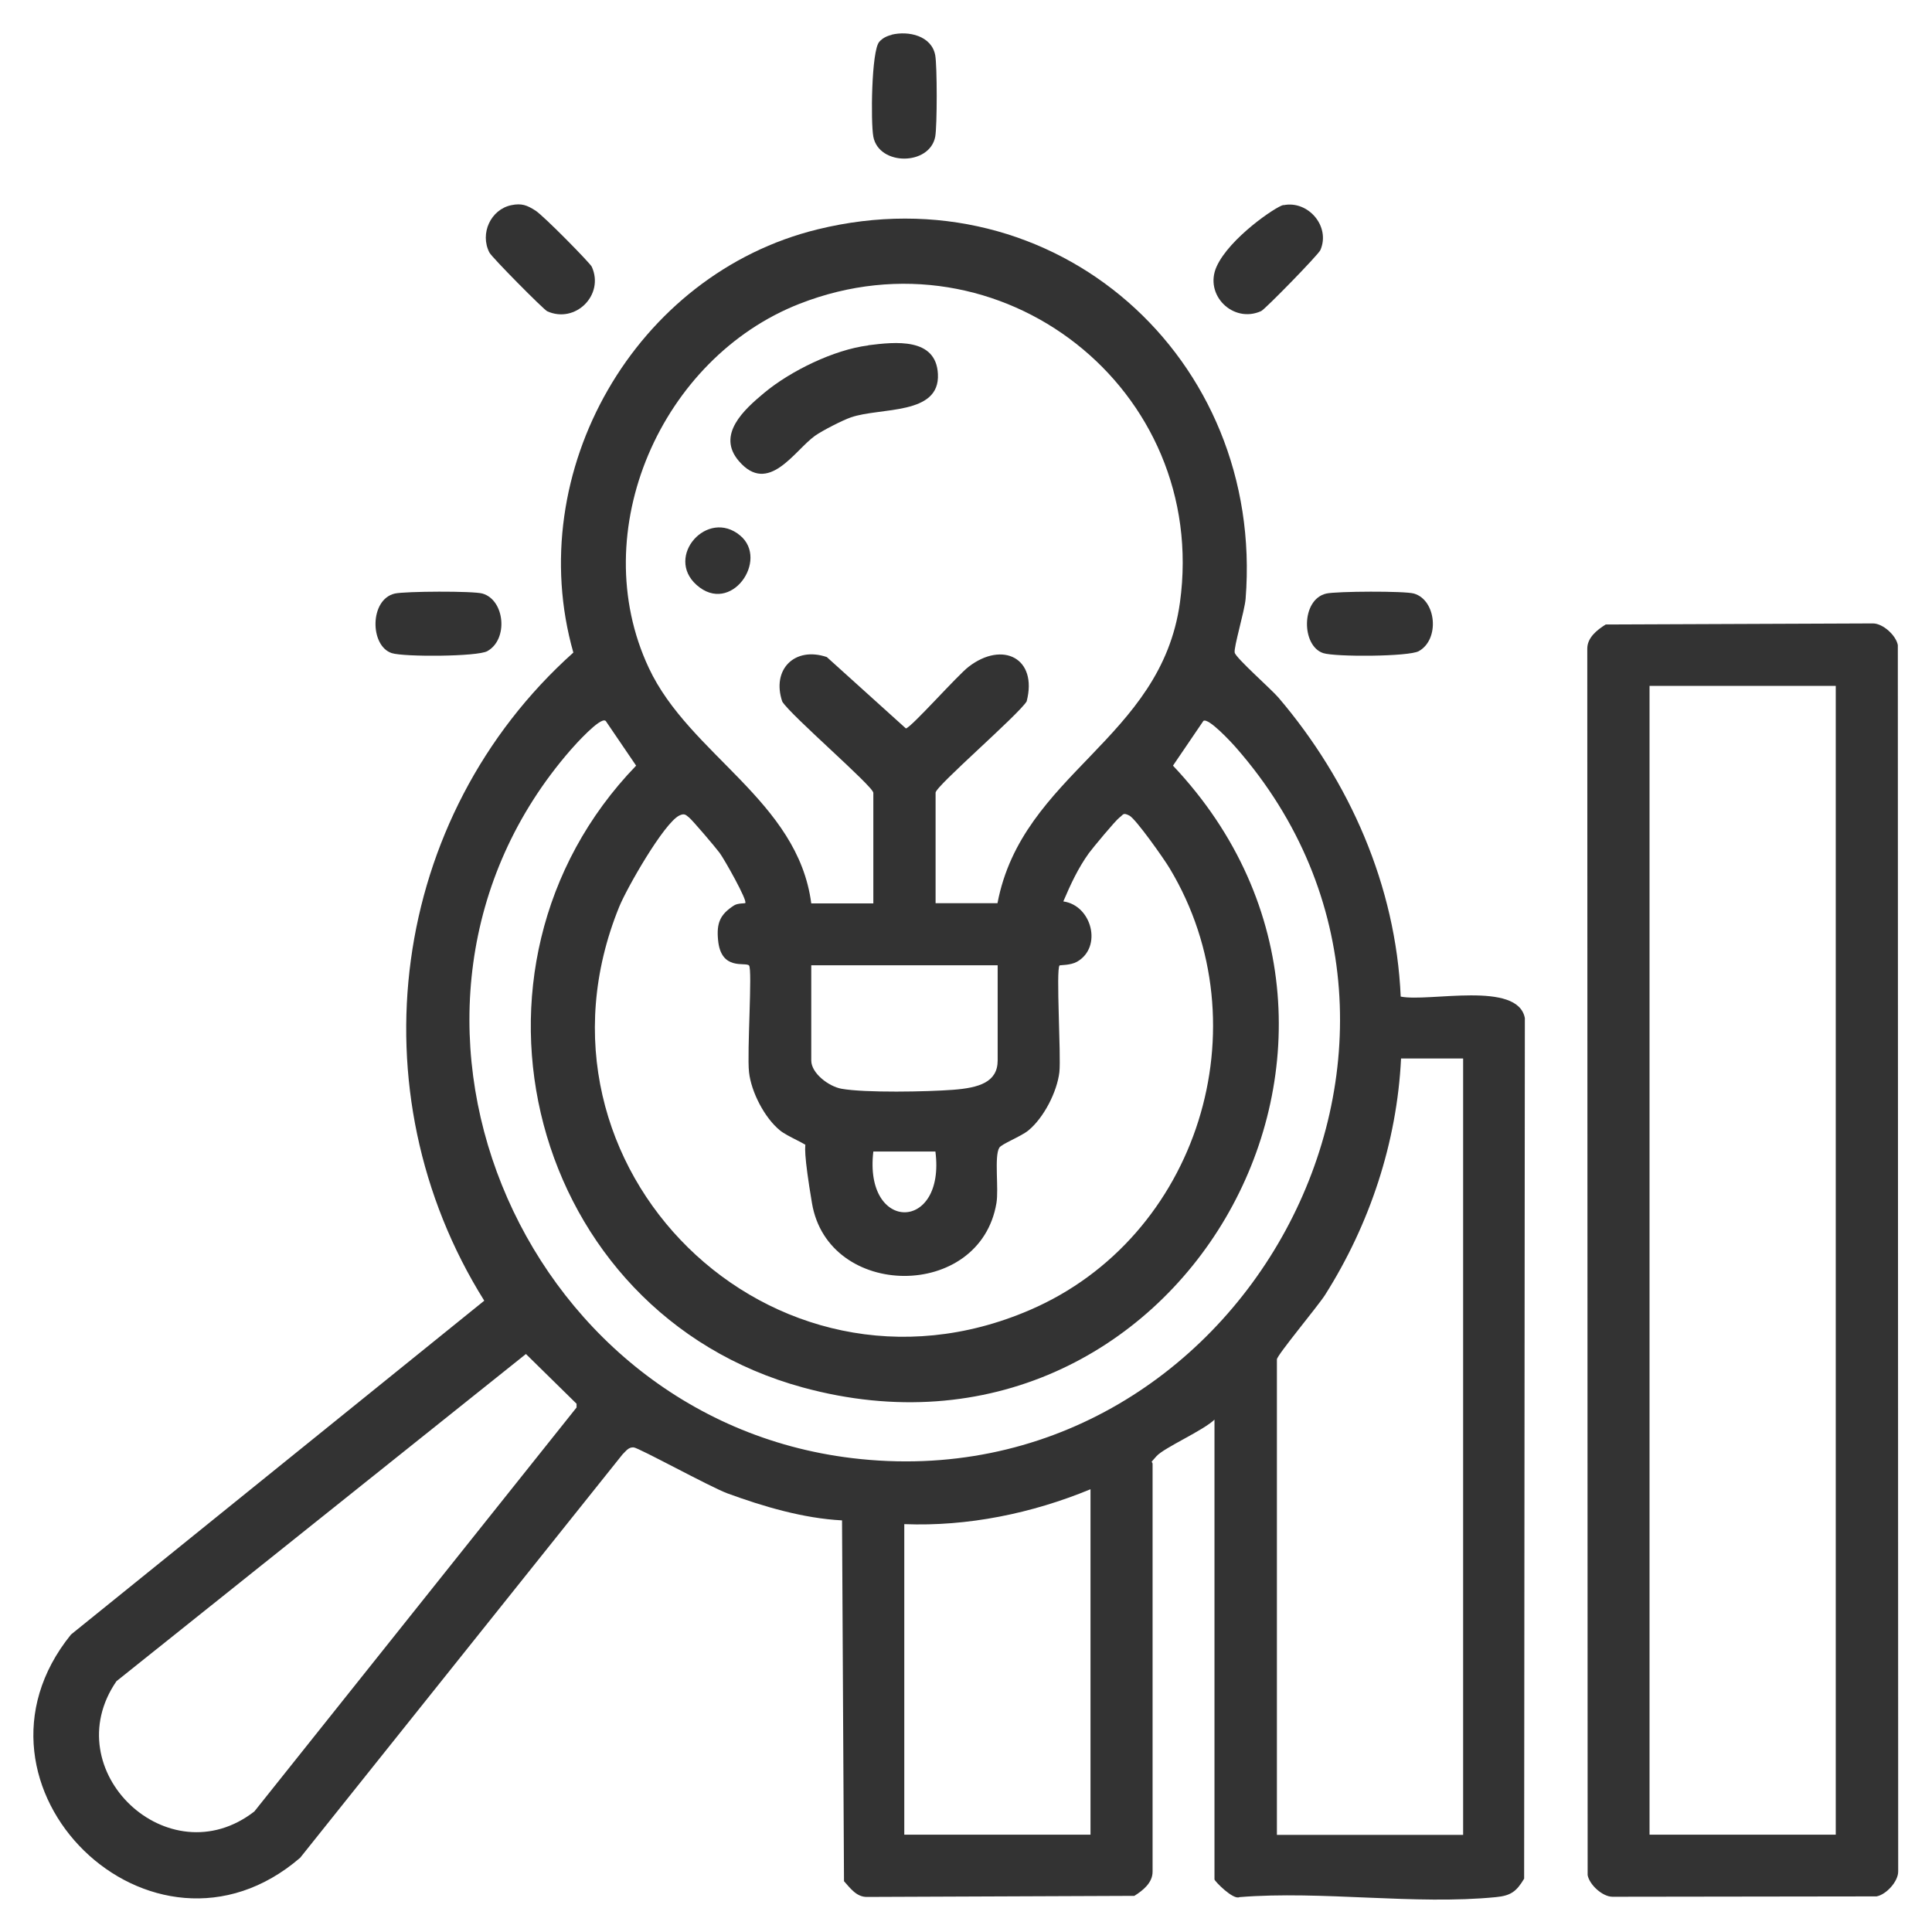
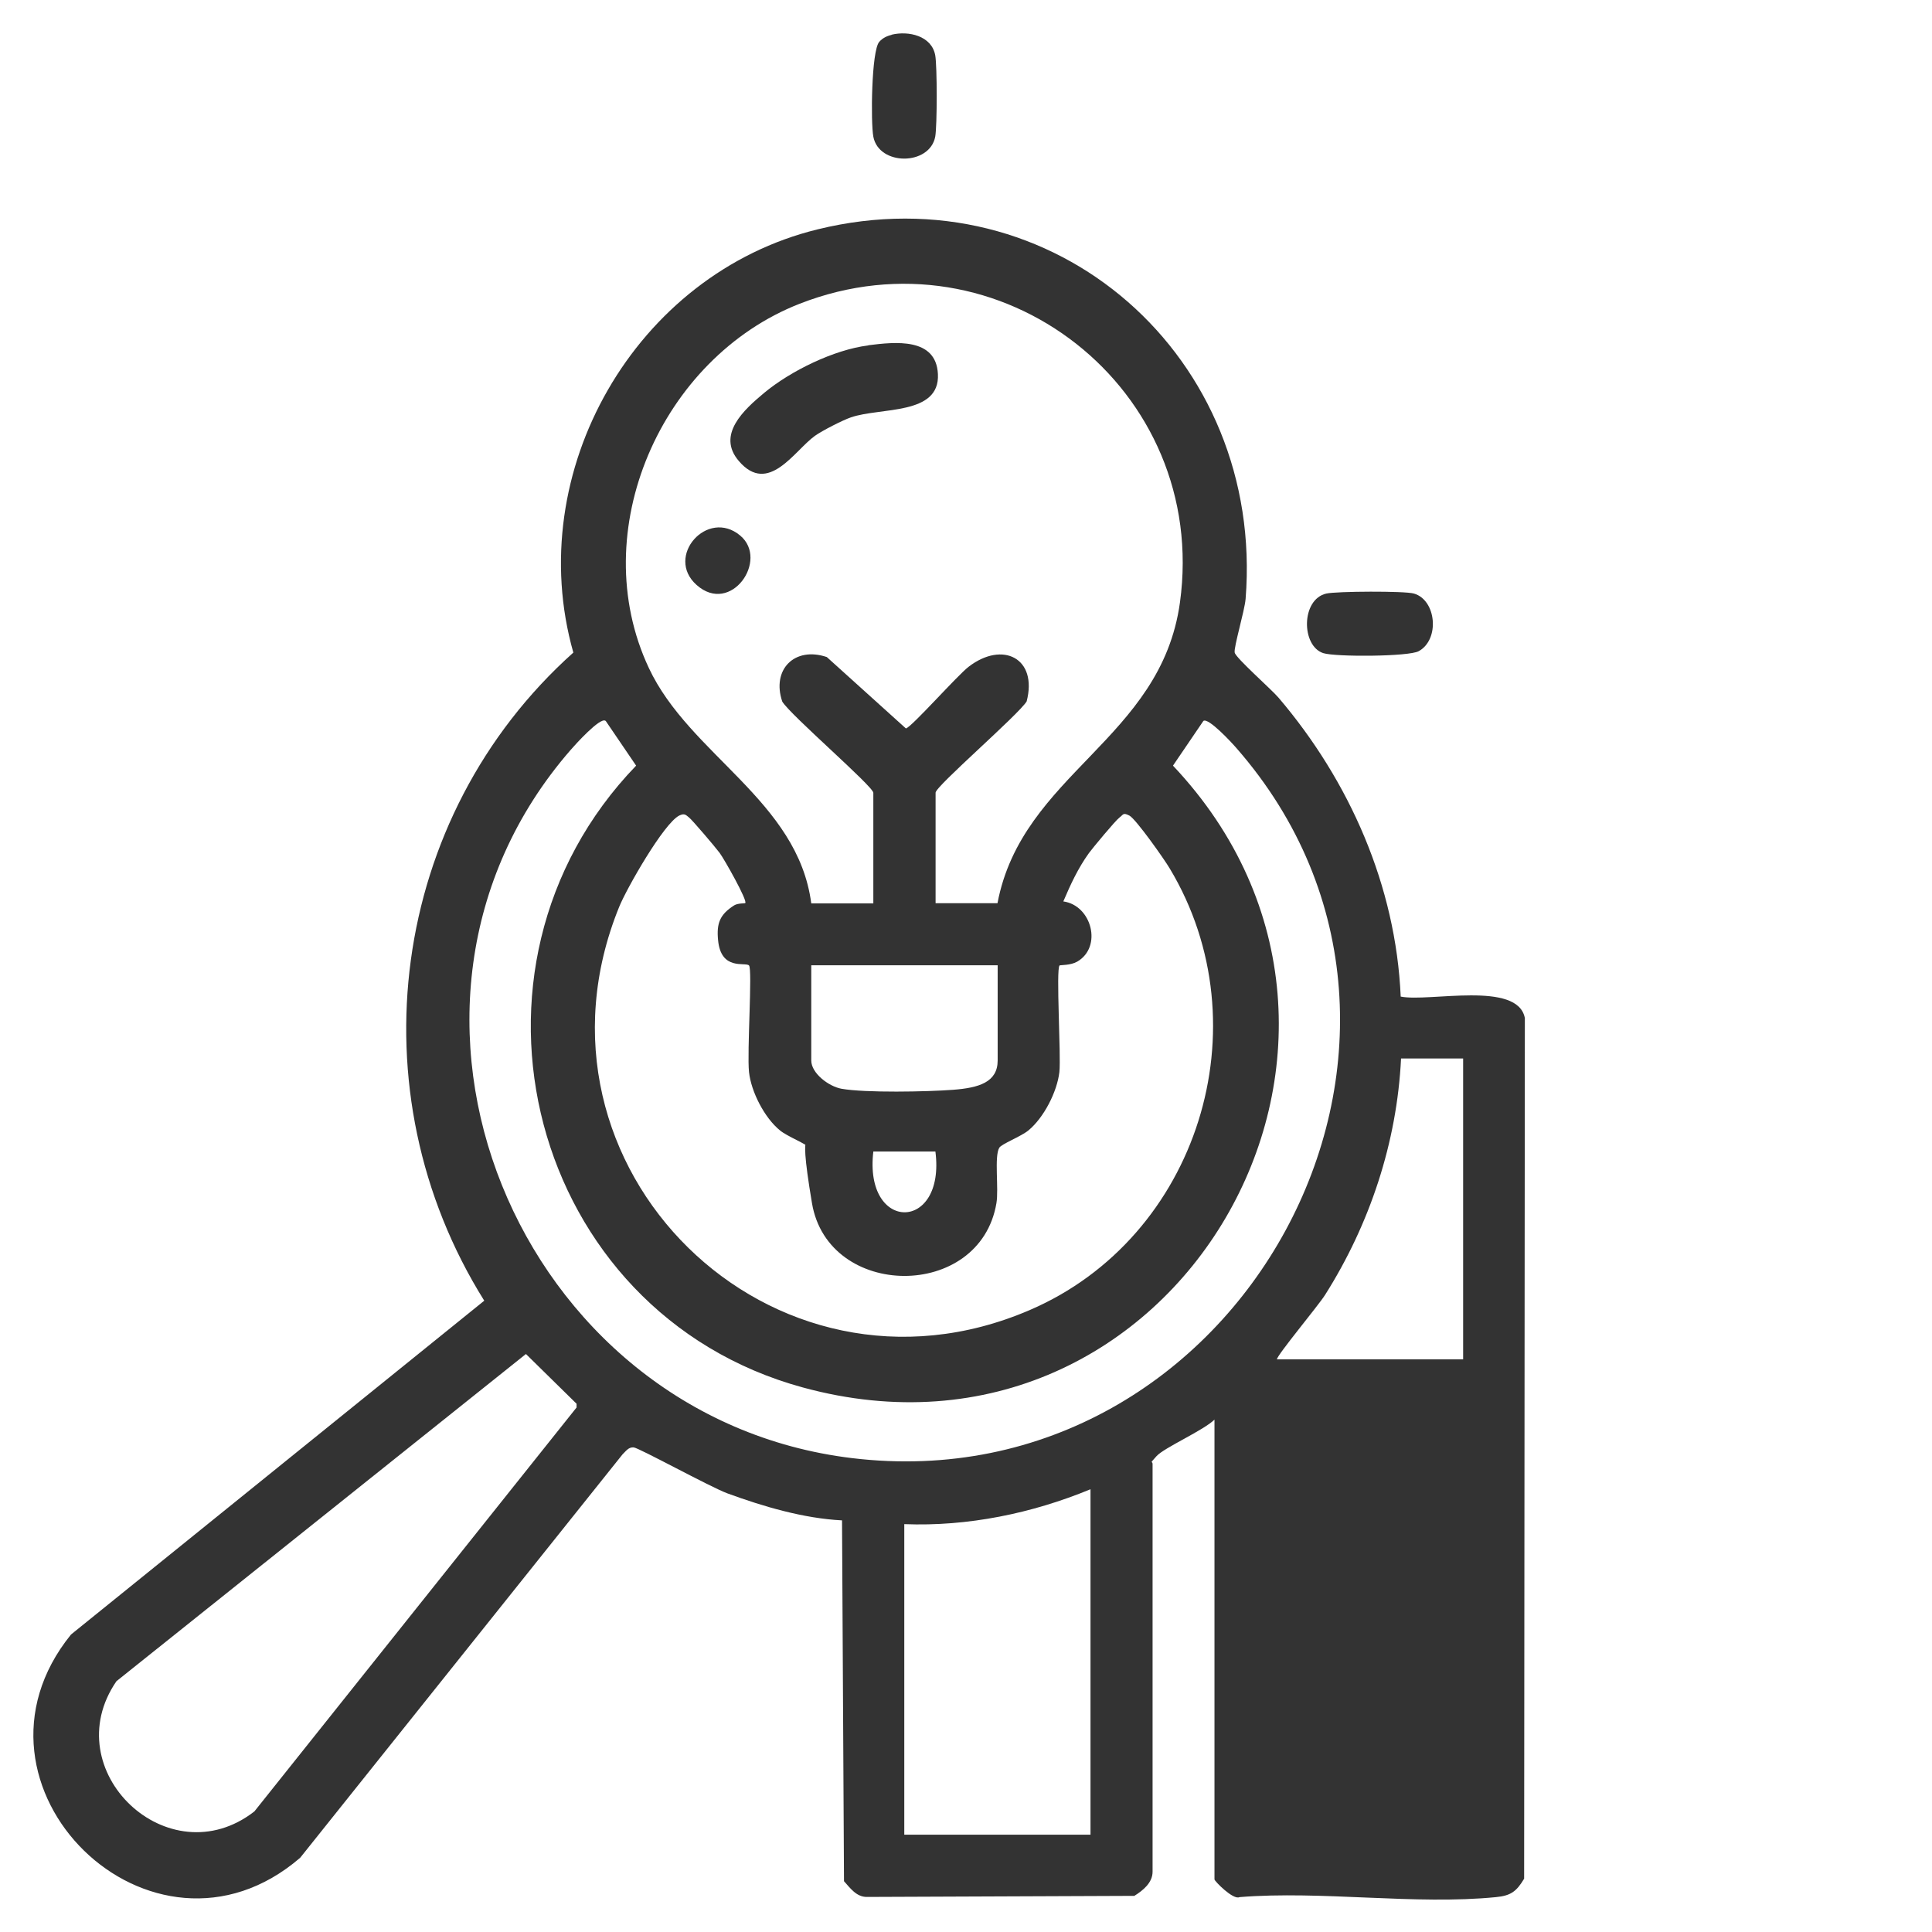
<svg xmlns="http://www.w3.org/2000/svg" id="Layer_1" version="1.1" viewBox="0 0 1080 1080">
  <defs>
    <style>
      .st0 {
        fill: #333;
      }
    </style>
  </defs>
-   <path class="st0" d="M679.1,793.4c-6.2,6.2-28.3,15.8-32.6,20.6s-2.2,2.4-2.2,4.4v227.9c0,6.2-5.4,10.5-10.2,13.5l-149.4.6c-5.9.1-9.4-4.9-12.9-8.8l-1.1-201.7c-21.5-1.1-43.9-7.7-64.1-15.1-9.9-3.7-49.5-25.5-52.4-25.7s-4.3,2.1-6.2,3.9l-180.2,225.5c-82.7,71.2-196.7-40.1-128.1-124.8l231-186.6c-73.1-116.8-52.9-270.4,49.8-362.3-28.7-101.1,34.7-211.7,136.6-236.6,132.9-32.6,249.9,72,239.2,206.6-.6,6.9-6.7,27-6.1,30s20.4,20.4,24.5,25.2c39.7,46.6,65.6,105.2,68.3,167.1,16,3.2,65.4-9,69.4,12l-.4,481.1c-4.3,7.2-7.5,9.5-15.7,10.3-45.1,4.5-97.5-3.7-143.4,0-3.5,1.8-14-9-14-9.9v-257.1ZM557.6,504.9c13.8-72.6,91.4-91.4,102-168.1,16.4-119.2-100.3-210.9-212.6-167-77.3,30.2-120.2,127.1-84.3,203.6,22.7,48.5,83.3,74.1,90.8,131.6h34.7v-61.8c0-3.6-46.2-43.3-50.9-51-6.1-17.9,6.9-31,24.9-24.9l44.2,39.9c3-.5,28.8-29.7,35.1-34.5,19-14.6,38.7-4.8,32.4,19.4-4.8,7.7-50.9,47.4-50.9,51v61.8h34.7ZM338.4,402.9c-3-2-16.8,13.3-19.4,16.3-124.9,143.5-30,373.3,157.3,395.9,216.6,26.1,358.1-233.3,214.8-397-2.5-2.9-15.6-17.1-18.4-15.1l-17,25c145.7,154.2,1.5,404.5-206.9,347.6-152.9-41.7-202.5-234.4-93.2-347.6l-17-25ZM416.6,504.8c1.4-1.3-11.7-24.5-14.3-28s-15.4-18.5-17.1-19.8-2.4-2.6-5.5-1.1c-8.7,4.4-29.5,40.9-33.6,51.1-59.1,145.4,85.5,287.4,229.6,225.3,94.1-40.5,131-158.9,78.2-246.8-3-5.1-19-27.8-22.6-29.6s-3.2-.6-5.5,1.1-15.2,17.3-17.1,19.9c-6.1,8.5-10.2,17.4-14.3,27,15.9,2.2,22,25.5,7.7,33.7-3.7,2.1-9.4,1.8-9.8,2.1-2.1,2.1.9,50.5-.1,59.6-1.3,11.1-8.7,25.5-17.3,32.6-4.1,3.4-15.1,7.6-16.3,9.7-2.9,4.8-.2,23-1.6,31-9.2,54.5-94,53.9-103.1,0s1.3-26.2-1.6-31c-1.3-2.1-12.2-6.3-16.3-9.7-8.6-7-16.1-21.5-17.3-32.6s2-57.5,0-59.6-15.7,3.2-17.3-14.2c-.9-9.4,1-14.3,9-19.4,2.1-1.3,6-1,6.3-1.3ZM557.6,539.6h-104.1v53.2c0,7.2,9.8,14.5,16.8,15.8,13.3,2.4,48.1,1.7,62.5.6s24.9-4.2,24.9-16.4v-53.2ZM817.9,591.7h-34.7c-2.3,47-17.5,92.7-42.5,132.2-4.1,6.4-26.9,33.7-26.9,36v265.8h104.1v-433.9ZM522.9,643.7h-34.7c-5.4,45.4,40.5,45.2,34.7,0ZM294,756.9l-228.9,182.9c-34.3,49.9,29.1,110.1,77.1,72.8l180.1-225.8v-2.1s-28.3-27.8-28.3-27.8ZM609.6,1025.6v-193.1c-32.7,13.5-68.6,20.9-104.1,19.5v173.6h104.1Z" />
-   <path class="st0" d="M897.6,349.1l149.4-.6c5.6,0,12.9,6.7,13.9,12.1l.2,685.6c0,5.6-6.7,12.9-12.1,13.9l-147.6.2c-5.6,0-12.9-6.7-13.9-12.1l-.2-685.6c0-6.2,5.5-10.5,10.3-13.5ZM1026.2,383.4h-104.1v642.2h104.1V383.4Z" />
-   <path class="st0" d="M285.8,114.7c5.8-1.2,8.8,0,13.5,3s30.6,29.4,31.5,31.4c7.2,15.8-9.2,32-24.9,24.9-2.1-1-31-30.2-32.3-32.8-5.5-10.6.7-24.1,12.2-26.5Z" />
-   <path class="st0" d="M717.5,114.7c13.7-2.8,26.4,11.8,20.6,25.1-1.2,2.7-30.9,33.1-33.1,34.1-15.6,7.1-32.1-9-24.9-24.9s33.1-33.5,37.3-34.4Z" />
-   <path class="st0" d="M220.7,331.8c5.8-1.3,43.8-1.5,49,0,12.5,3.6,14.6,25.6,2.7,32.2-5.5,3.1-46.5,3.3-53.4,1.1-12.3-4-12.5-30,1.7-33.3Z" />
+   <path class="st0" d="M679.1,793.4c-6.2,6.2-28.3,15.8-32.6,20.6s-2.2,2.4-2.2,4.4v227.9c0,6.2-5.4,10.5-10.2,13.5l-149.4.6c-5.9.1-9.4-4.9-12.9-8.8l-1.1-201.7c-21.5-1.1-43.9-7.7-64.1-15.1-9.9-3.7-49.5-25.5-52.4-25.7s-4.3,2.1-6.2,3.9l-180.2,225.5c-82.7,71.2-196.7-40.1-128.1-124.8l231-186.6c-73.1-116.8-52.9-270.4,49.8-362.3-28.7-101.1,34.7-211.7,136.6-236.6,132.9-32.6,249.9,72,239.2,206.6-.6,6.9-6.7,27-6.1,30s20.4,20.4,24.5,25.2c39.7,46.6,65.6,105.2,68.3,167.1,16,3.2,65.4-9,69.4,12l-.4,481.1c-4.3,7.2-7.5,9.5-15.7,10.3-45.1,4.5-97.5-3.7-143.4,0-3.5,1.8-14-9-14-9.9v-257.1ZM557.6,504.9c13.8-72.6,91.4-91.4,102-168.1,16.4-119.2-100.3-210.9-212.6-167-77.3,30.2-120.2,127.1-84.3,203.6,22.7,48.5,83.3,74.1,90.8,131.6h34.7v-61.8c0-3.6-46.2-43.3-50.9-51-6.1-17.9,6.9-31,24.9-24.9l44.2,39.9c3-.5,28.8-29.7,35.1-34.5,19-14.6,38.7-4.8,32.4,19.4-4.8,7.7-50.9,47.4-50.9,51v61.8h34.7ZM338.4,402.9c-3-2-16.8,13.3-19.4,16.3-124.9,143.5-30,373.3,157.3,395.9,216.6,26.1,358.1-233.3,214.8-397-2.5-2.9-15.6-17.1-18.4-15.1l-17,25c145.7,154.2,1.5,404.5-206.9,347.6-152.9-41.7-202.5-234.4-93.2-347.6l-17-25ZM416.6,504.8c1.4-1.3-11.7-24.5-14.3-28s-15.4-18.5-17.1-19.8-2.4-2.6-5.5-1.1c-8.7,4.4-29.5,40.9-33.6,51.1-59.1,145.4,85.5,287.4,229.6,225.3,94.1-40.5,131-158.9,78.2-246.8-3-5.1-19-27.8-22.6-29.6s-3.2-.6-5.5,1.1-15.2,17.3-17.1,19.9c-6.1,8.5-10.2,17.4-14.3,27,15.9,2.2,22,25.5,7.7,33.7-3.7,2.1-9.4,1.8-9.8,2.1-2.1,2.1.9,50.5-.1,59.6-1.3,11.1-8.7,25.5-17.3,32.6-4.1,3.4-15.1,7.6-16.3,9.7-2.9,4.8-.2,23-1.6,31-9.2,54.5-94,53.9-103.1,0s1.3-26.2-1.6-31c-1.3-2.1-12.2-6.3-16.3-9.7-8.6-7-16.1-21.5-17.3-32.6s2-57.5,0-59.6-15.7,3.2-17.3-14.2c-.9-9.4,1-14.3,9-19.4,2.1-1.3,6-1,6.3-1.3ZM557.6,539.6h-104.1v53.2c0,7.2,9.8,14.5,16.8,15.8,13.3,2.4,48.1,1.7,62.5.6s24.9-4.2,24.9-16.4v-53.2ZM817.9,591.7h-34.7c-2.3,47-17.5,92.7-42.5,132.2-4.1,6.4-26.9,33.7-26.9,36h104.1v-433.9ZM522.9,643.7h-34.7c-5.4,45.4,40.5,45.2,34.7,0ZM294,756.9l-228.9,182.9c-34.3,49.9,29.1,110.1,77.1,72.8l180.1-225.8v-2.1s-28.3-27.8-28.3-27.8ZM609.6,1025.6v-193.1c-32.7,13.5-68.6,20.9-104.1,19.5v173.6h104.1Z" />
  <path class="st0" d="M741.4,331.8c5.8-1.3,43.8-1.5,49,0,12.5,3.6,14.6,25.6,2.7,32.2-5.5,3.1-46.5,3.3-53.4,1.1-12.3-4-12.5-30,1.7-33.3Z" />
  <path class="st0" d="M498.4,19.4c9.5-2.3,22.4.6,24.4,11.5,1.1,6,1.1,39.4,0,45.5-3.1,16.3-31.5,16.4-34.6,0-1.5-7.9-1.1-48,3.3-53,1.8-2.1,4.3-3.3,6.9-3.9Z" />
  <path class="st0" d="M485.4,193c15.1-1.9,37.9-4.4,38.9,16.1,1.2,23.2-32.1,18.5-48.6,24.2-4.7,1.6-16,7.4-20.1,10.3-11.5,8.2-26,33.5-42.6,14.1-12.6-14.7,2.9-28.7,14.2-38.1,14.8-12.3,39-24.1,58.1-26.5Z" />
  <path class="st0" d="M413.8,299.4c16.2,13.6-5.2,44.7-24.4,27.6-17.9-15.9,6.1-43,24.4-27.6Z" />
</svg>